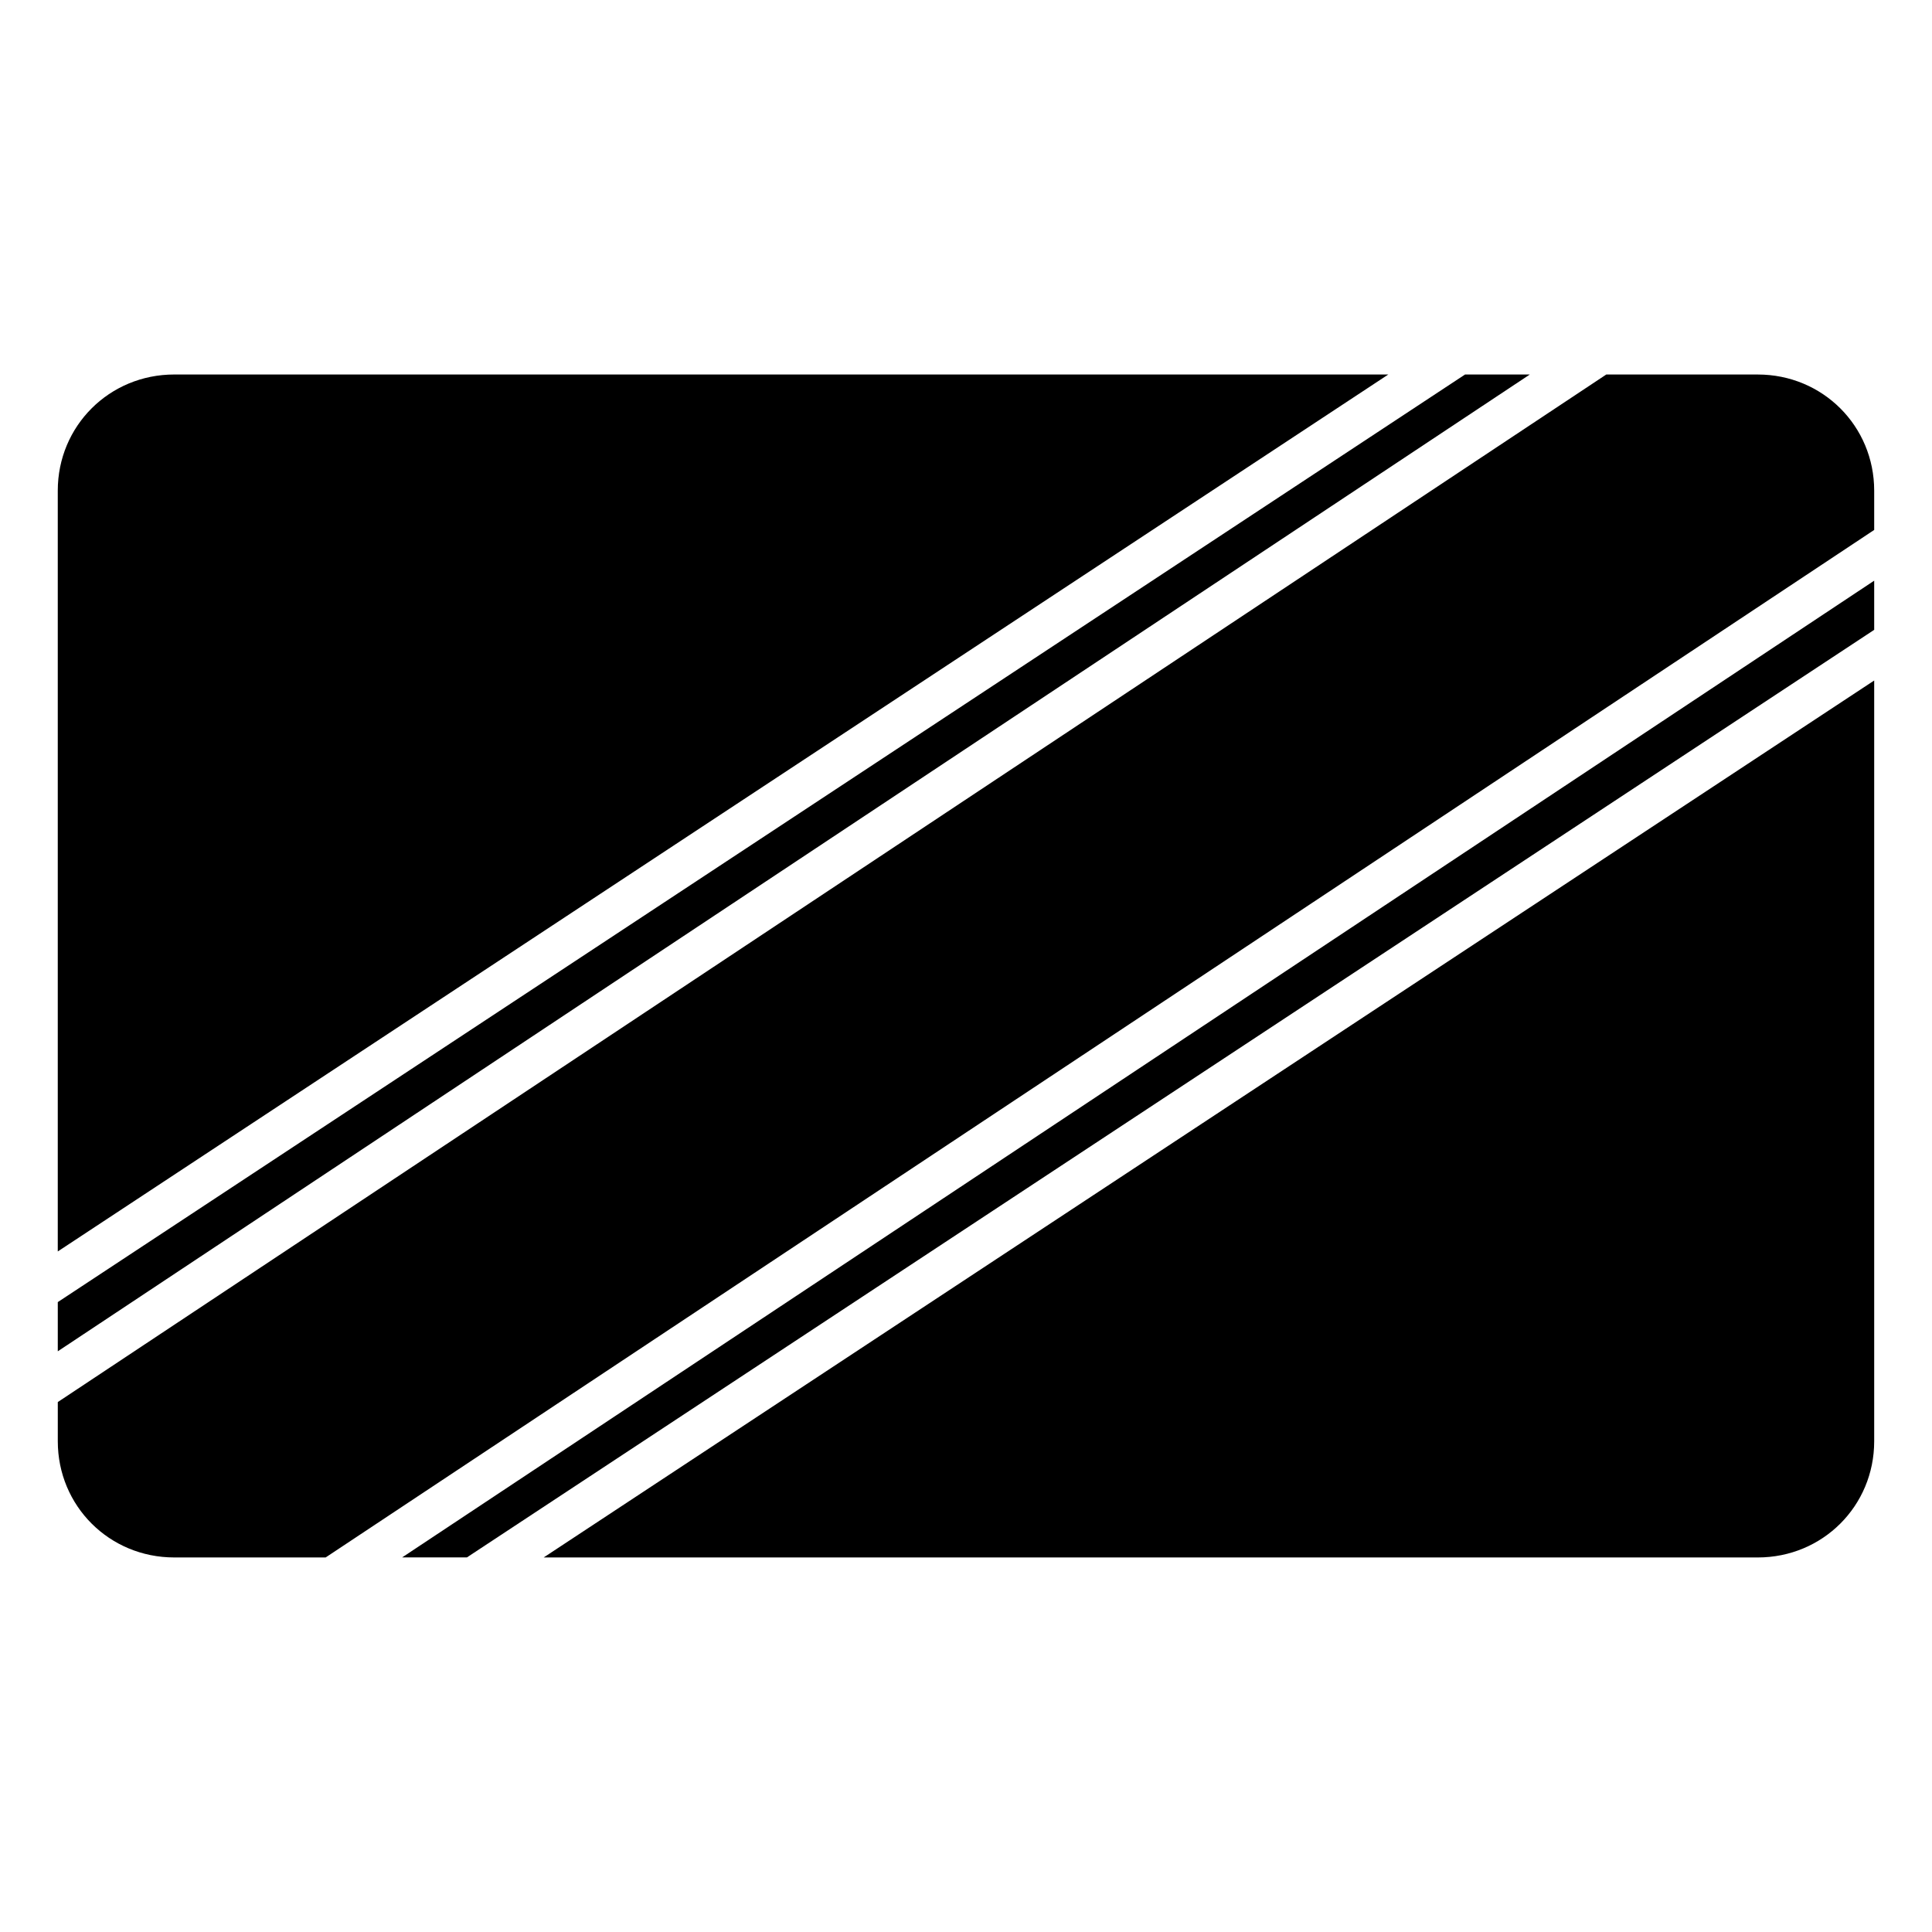
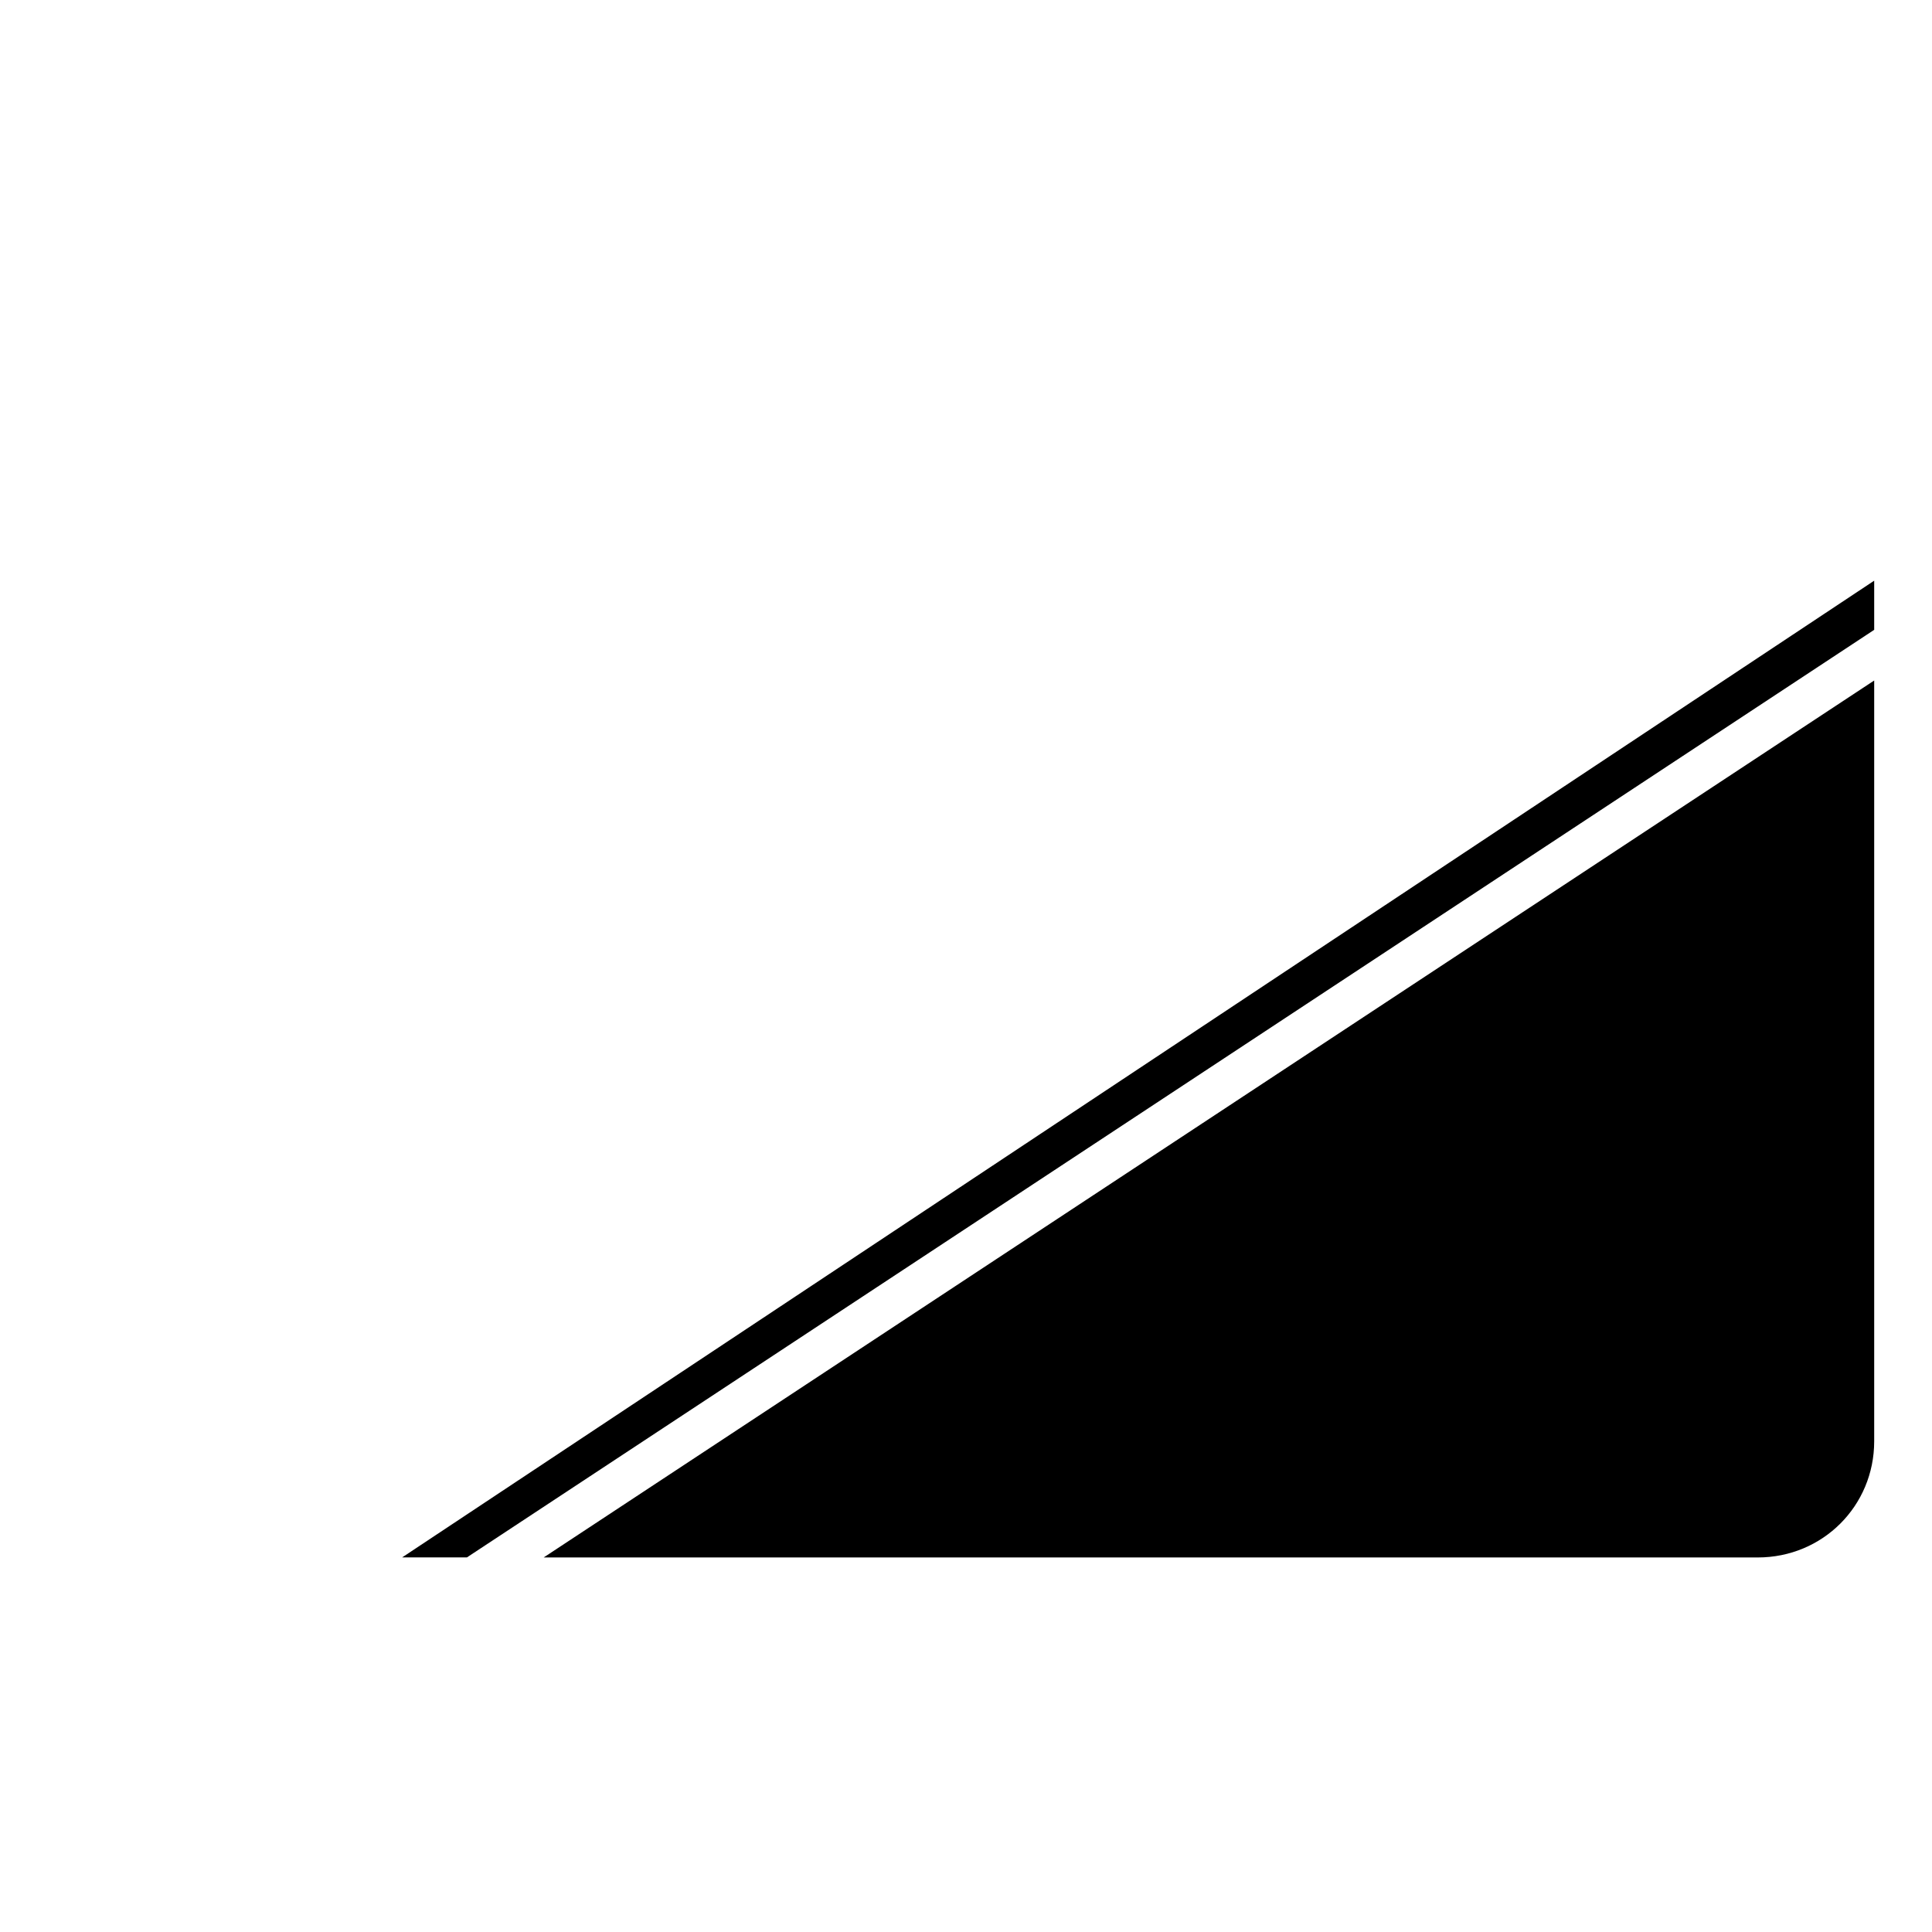
<svg xmlns="http://www.w3.org/2000/svg" fill="#000000" width="800px" height="800px" version="1.1" viewBox="144 144 512 512">
  <g fill-rule="evenodd">
    <path d="m640.68 324.34v201.61c0 17.152-13.668 30.793-30.859 30.793h-321.74z" />
-     <path d="m190.17 243.25h321.74l-352.6 232.4v-201.61c0-17.152 13.668-30.793 30.859-30.793z" />
-     <path d="m532.25 243.25h17.164l-390.1 258.86v-13.039z" />
-     <path d="m569.68 243.25h40.141c17.191 0 30.859 13.637 30.859 30.793v10.398l-410.38 272.3h-40.125c-17.191 0-30.859-13.637-30.859-30.793v-10.387z" />
    <path d="m640.68 297.89v13.023l-372.95 245.82h-17.164l390.12-258.85z" />
  </g>
</svg>